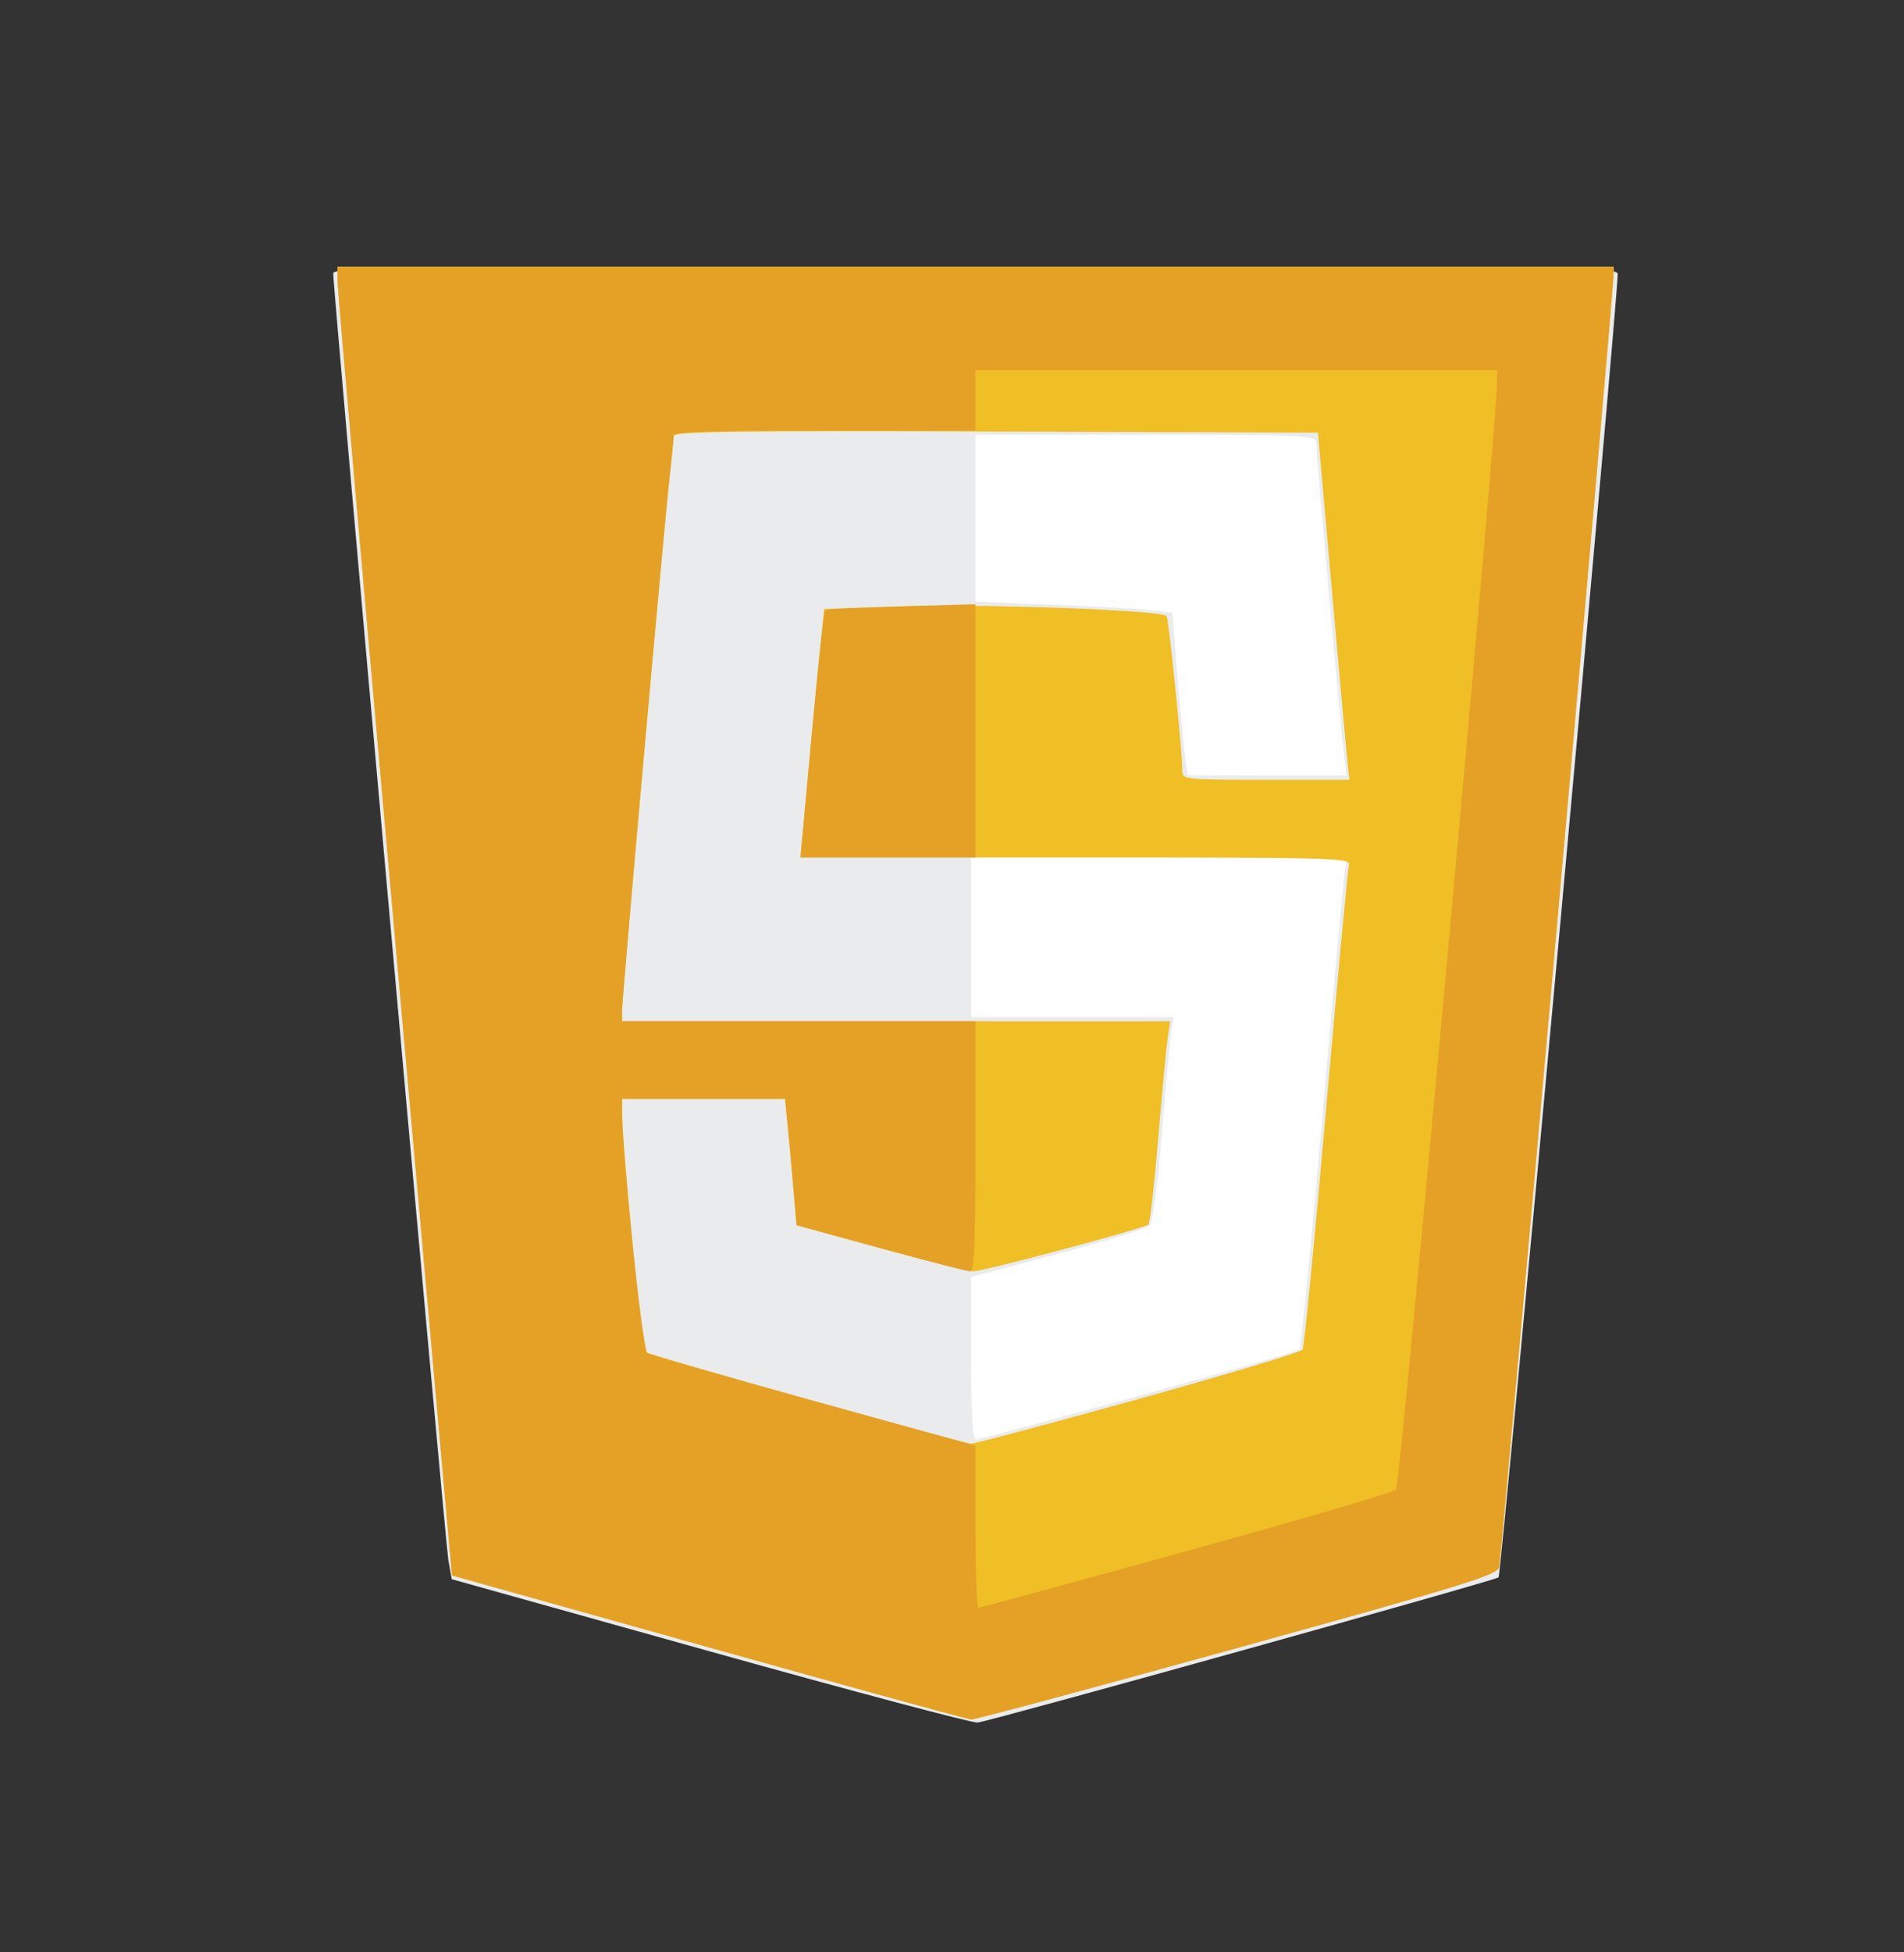
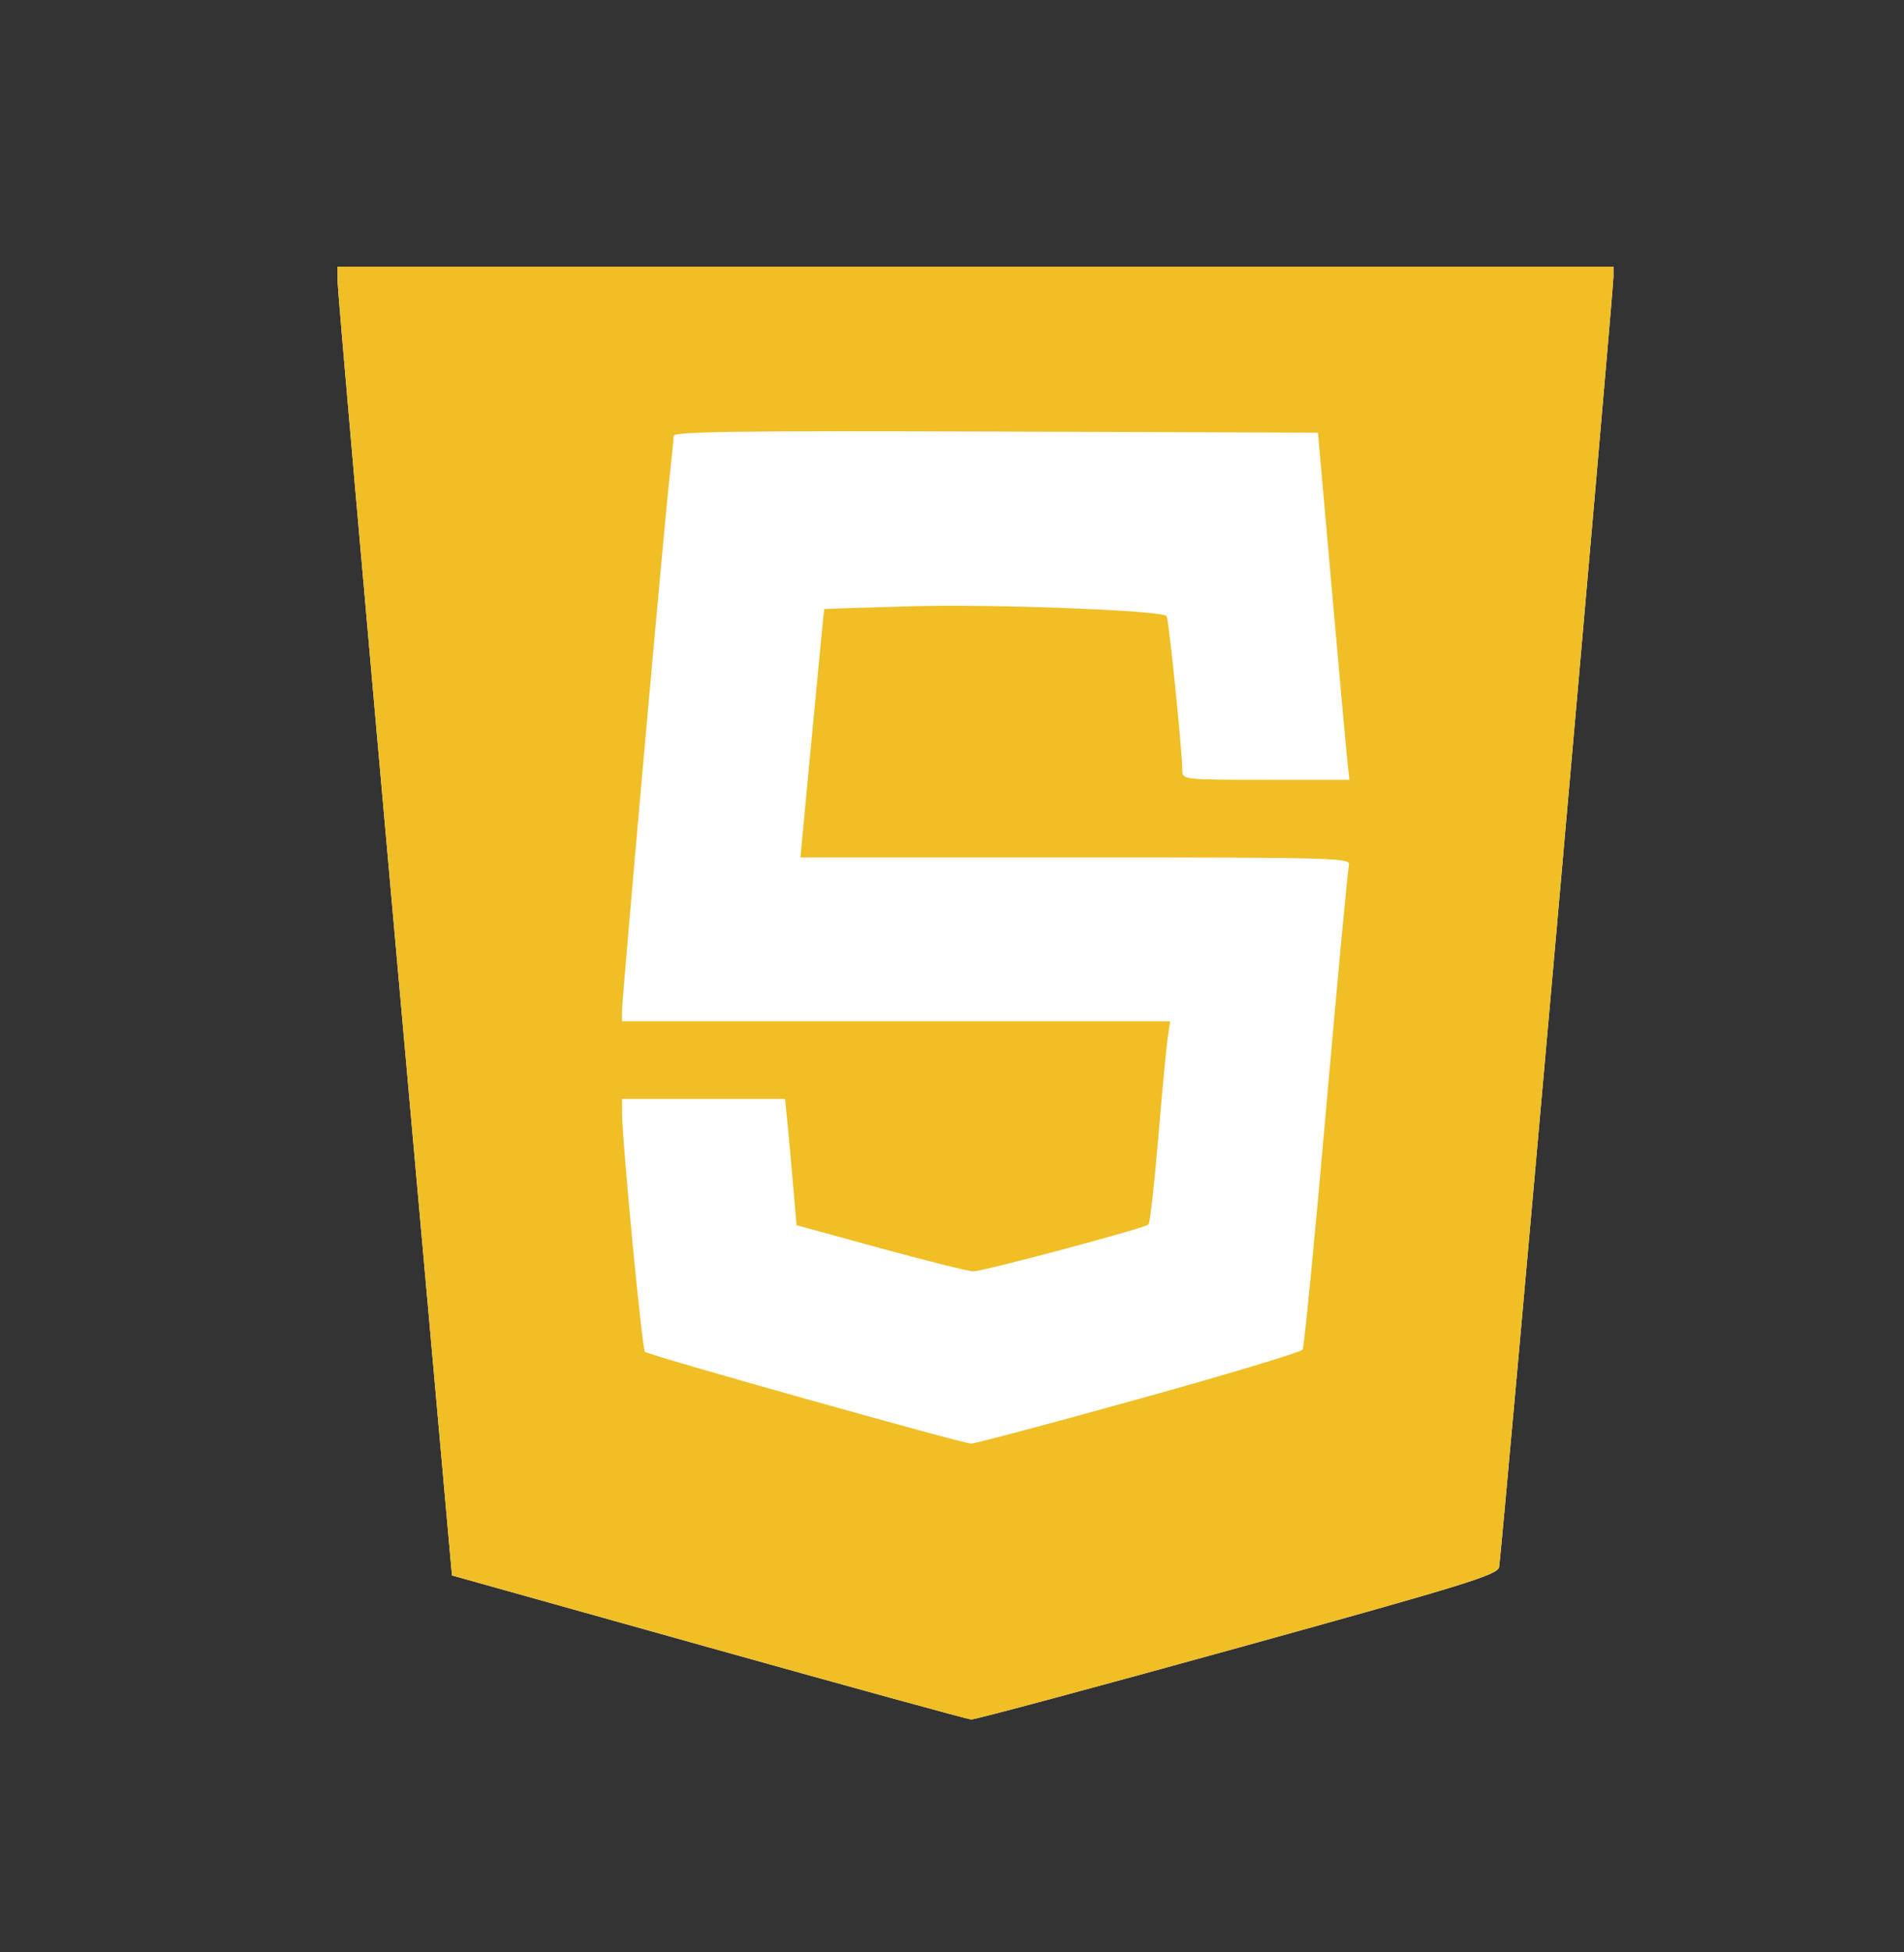
<svg xmlns="http://www.w3.org/2000/svg" width="40" height="41" viewBox="0 0 40 41" fill="none">
  <rect x="0" y="0" width="40" height="41" fill="#333333" stroke="none" />
  <g clip-path="url(#clip0_785_127982)">
    <g clip-path="url(#clip1_785_127982)">
      <path d="M7.09 5.6L7.094 5.939C7.096 6.126 7.638 12.31 8.297 19.681L9.495 33.084L14.88 34.592C17.842 35.421 20.327 36.103 20.402 36.109C20.476 36.114 22.994 35.438 25.996 34.607C30.809 33.274 31.459 33.073 31.494 32.908C31.542 32.678 33.899 6.088 33.896 5.803L33.895 5.6H20.492H7.09Z" fill="white" />
-       <path d="M14.924 34.682L9.49 33.163L9.419 32.761C9.356 32.404 7 6.087 7 5.74C7 5.614 8.376 5.6 20.493 5.6C33.283 5.6 33.986 5.608 33.985 5.758C33.981 6.407 31.542 33.072 31.482 33.125C31.406 33.192 20.89 36.122 20.538 36.174C20.439 36.188 17.912 35.517 14.924 34.682ZM23.919 29.315C25.745 28.812 27.266 28.373 27.298 28.342C27.33 28.31 27.544 26.145 27.773 23.53C28.002 20.915 28.212 18.602 28.241 18.391L28.292 18.006H24.347H20.402V19.681V21.357H22.532H24.662L24.62 21.56C24.596 21.672 24.506 22.635 24.418 23.7C24.326 24.829 24.216 25.68 24.155 25.741C24.098 25.798 23.23 26.064 22.227 26.331L20.402 26.818V28.524C20.402 29.689 20.433 30.231 20.5 30.231C20.555 30.231 22.093 29.819 23.919 29.315ZM28.24 15.9C28.18 15.457 27.647 9.505 27.647 9.281C27.647 9.144 27.334 9.131 24.07 9.131H20.493V10.883V12.635L22.1 12.697C22.984 12.731 23.915 12.783 24.168 12.812L24.628 12.866L24.74 14.236C24.801 14.989 24.874 15.759 24.902 15.946L24.953 16.285H26.623H28.292L28.24 15.9Z" fill="#EAEBEC" />
      <path d="M14.88 34.591L9.495 33.084L8.297 19.681C7.638 12.31 7.096 6.126 7.094 5.939L7.09 5.6H20.492H33.895L33.896 5.803C33.899 6.088 31.542 32.679 31.494 32.908C31.459 33.073 30.809 33.274 25.996 34.607C22.994 35.438 20.476 36.114 20.402 36.109C20.327 36.104 17.842 35.421 14.88 34.591ZM23.922 29.379C25.784 28.862 27.334 28.395 27.366 28.343C27.398 28.291 27.621 26.015 27.86 23.286C28.1 20.556 28.315 18.252 28.339 18.164C28.381 18.015 28.064 18.006 22.599 18.006H16.816L17.062 15.402C17.198 13.97 17.311 12.795 17.316 12.791C17.32 12.786 18.168 12.759 19.202 12.73C20.896 12.684 24.391 12.819 24.508 12.936C24.552 12.979 24.839 15.799 24.839 16.183C24.839 16.373 24.865 16.376 26.594 16.376H28.348L28.307 15.991C28.284 15.779 28.136 14.139 27.977 12.346L27.688 9.086L20.921 9.063C15.537 9.044 14.153 9.063 14.152 9.153C14.152 9.216 14.113 9.614 14.065 10.037C13.949 11.061 13.067 20.96 13.067 21.233V21.447H18.825H24.583L24.532 21.787C24.504 21.973 24.414 22.921 24.333 23.892C24.252 24.863 24.159 25.683 24.127 25.714C24.043 25.795 20.655 26.7 20.444 26.698C20.346 26.697 19.471 26.478 18.5 26.213L16.734 25.729L16.669 24.969C16.634 24.551 16.58 23.954 16.549 23.643L16.493 23.077H14.78H13.067L13.07 23.417C13.078 24.052 13.489 28.329 13.549 28.389C13.618 28.458 20.199 30.308 20.402 30.316C20.476 30.318 22.061 29.897 23.922 29.379Z" fill="#F0BE25" />
-       <path d="M14.88 34.591L9.495 33.084L8.297 19.681C7.638 12.31 7.096 6.126 7.094 5.939L7.09 5.6H20.492H33.895L33.896 5.803C33.899 6.088 31.542 32.679 31.494 32.908C31.459 33.073 30.809 33.274 25.996 34.607C22.994 35.438 20.476 36.114 20.402 36.109C20.327 36.104 17.842 35.421 14.88 34.591ZM24.924 32.574C27.293 31.921 29.276 31.34 29.33 31.284C29.415 31.197 31.461 8.772 31.452 8.022L31.45 7.773H25.971H20.492V8.407V9.041H17.323C14.848 9.041 14.153 9.066 14.152 9.154C14.152 9.216 14.113 9.614 14.065 10.037C13.949 11.061 13.067 20.96 13.067 21.233V21.447H16.779H20.492V24.073C20.492 26.115 20.467 26.699 20.379 26.698C20.317 26.697 19.471 26.478 18.5 26.213L16.734 25.729L16.669 24.969C16.634 24.551 16.58 23.954 16.549 23.643L16.493 23.077H14.78H13.067L13.07 23.417C13.081 24.388 13.501 28.353 13.6 28.414C13.66 28.451 15.235 28.903 17.101 29.42L20.492 30.358V32.06C20.492 32.997 20.52 33.763 20.554 33.763C20.588 33.763 22.555 33.228 24.924 32.574ZM17.052 15.427C17.183 14.008 17.307 12.832 17.329 12.812C17.35 12.792 18.071 12.757 18.93 12.733L20.492 12.69V15.348V18.006H18.654H16.816L17.052 15.427Z" fill="#E4A126" />
    </g>
  </g>
  <defs>
    <clipPath id="clip0_785_127982">
      <rect width="40" height="40" fill="white" transform="translate(0 0.6)" />
    </clipPath>
    <clipPath id="clip1_785_127982">
      <rect width="40" height="40" fill="white" transform="translate(0 0.6)" />
    </clipPath>
  </defs>
</svg>